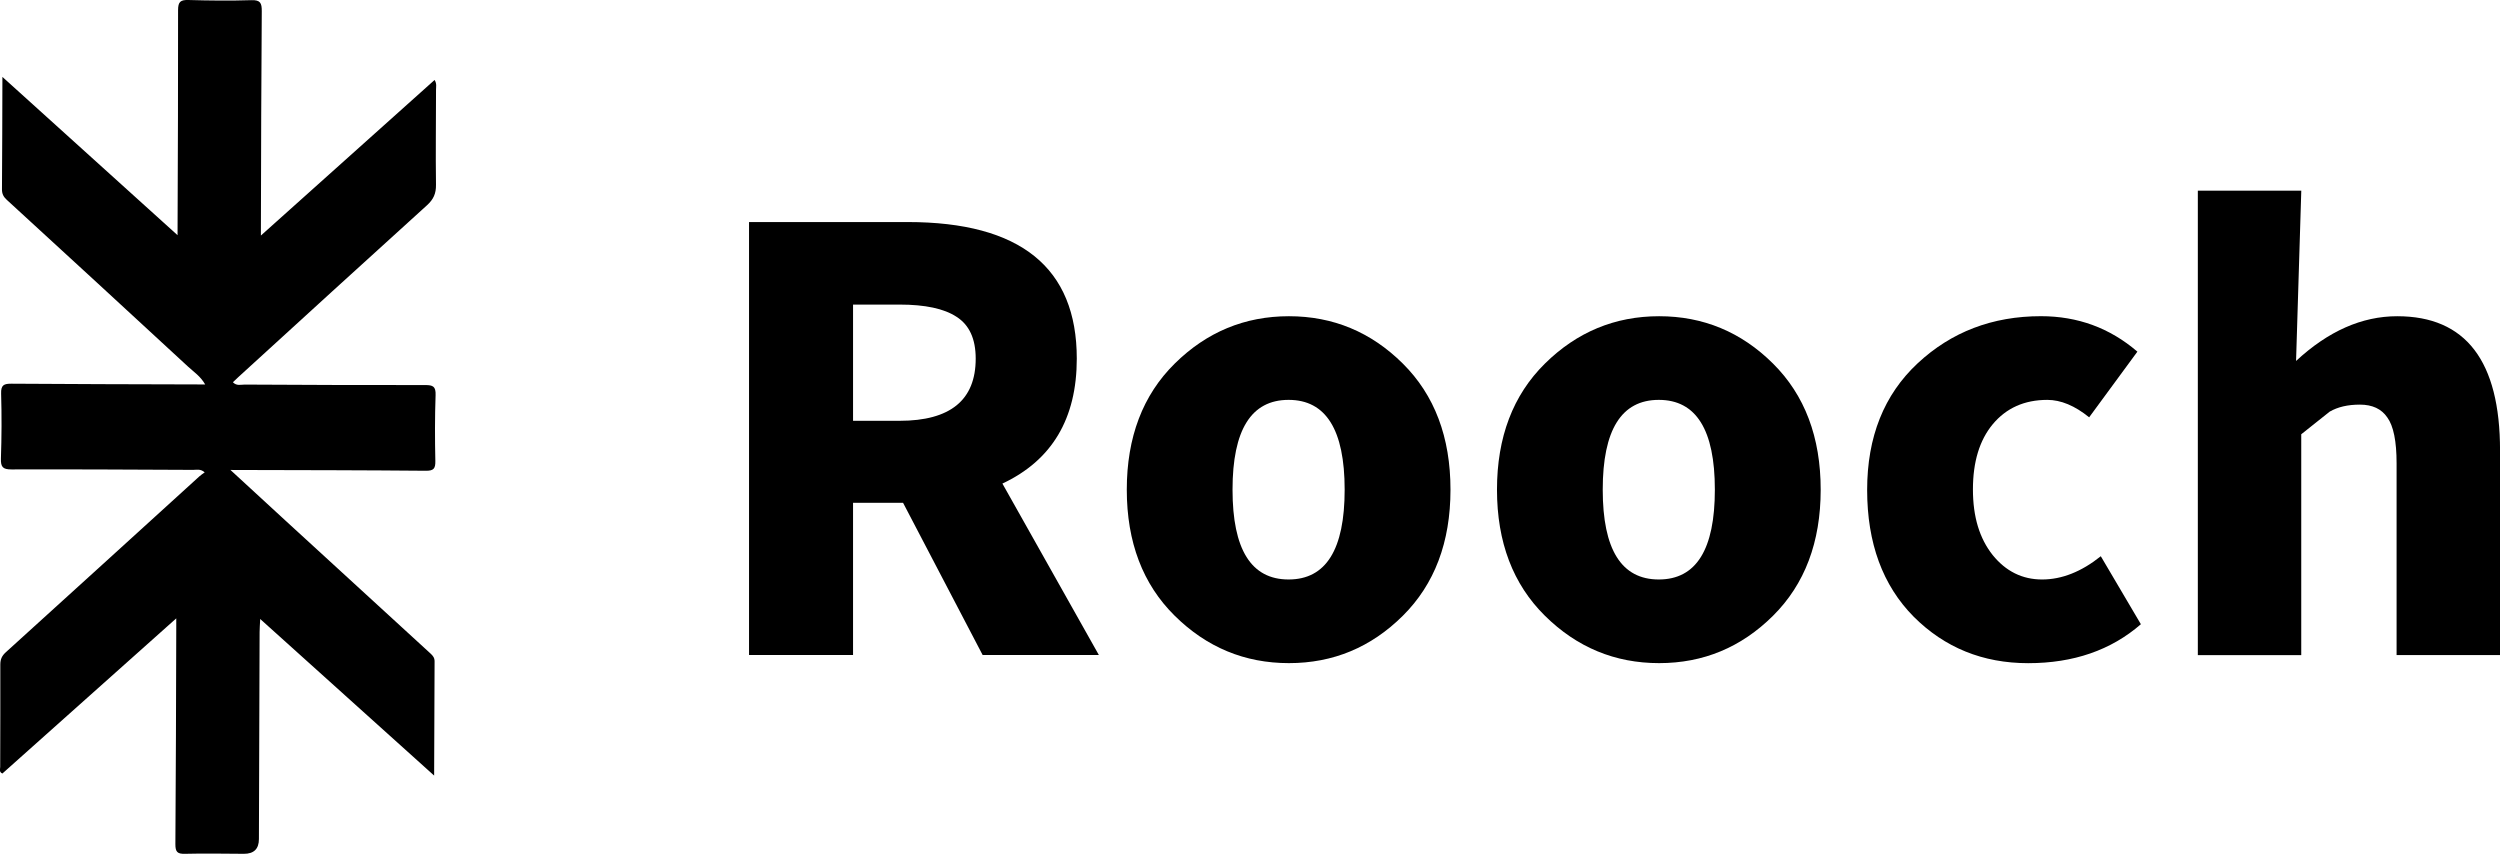
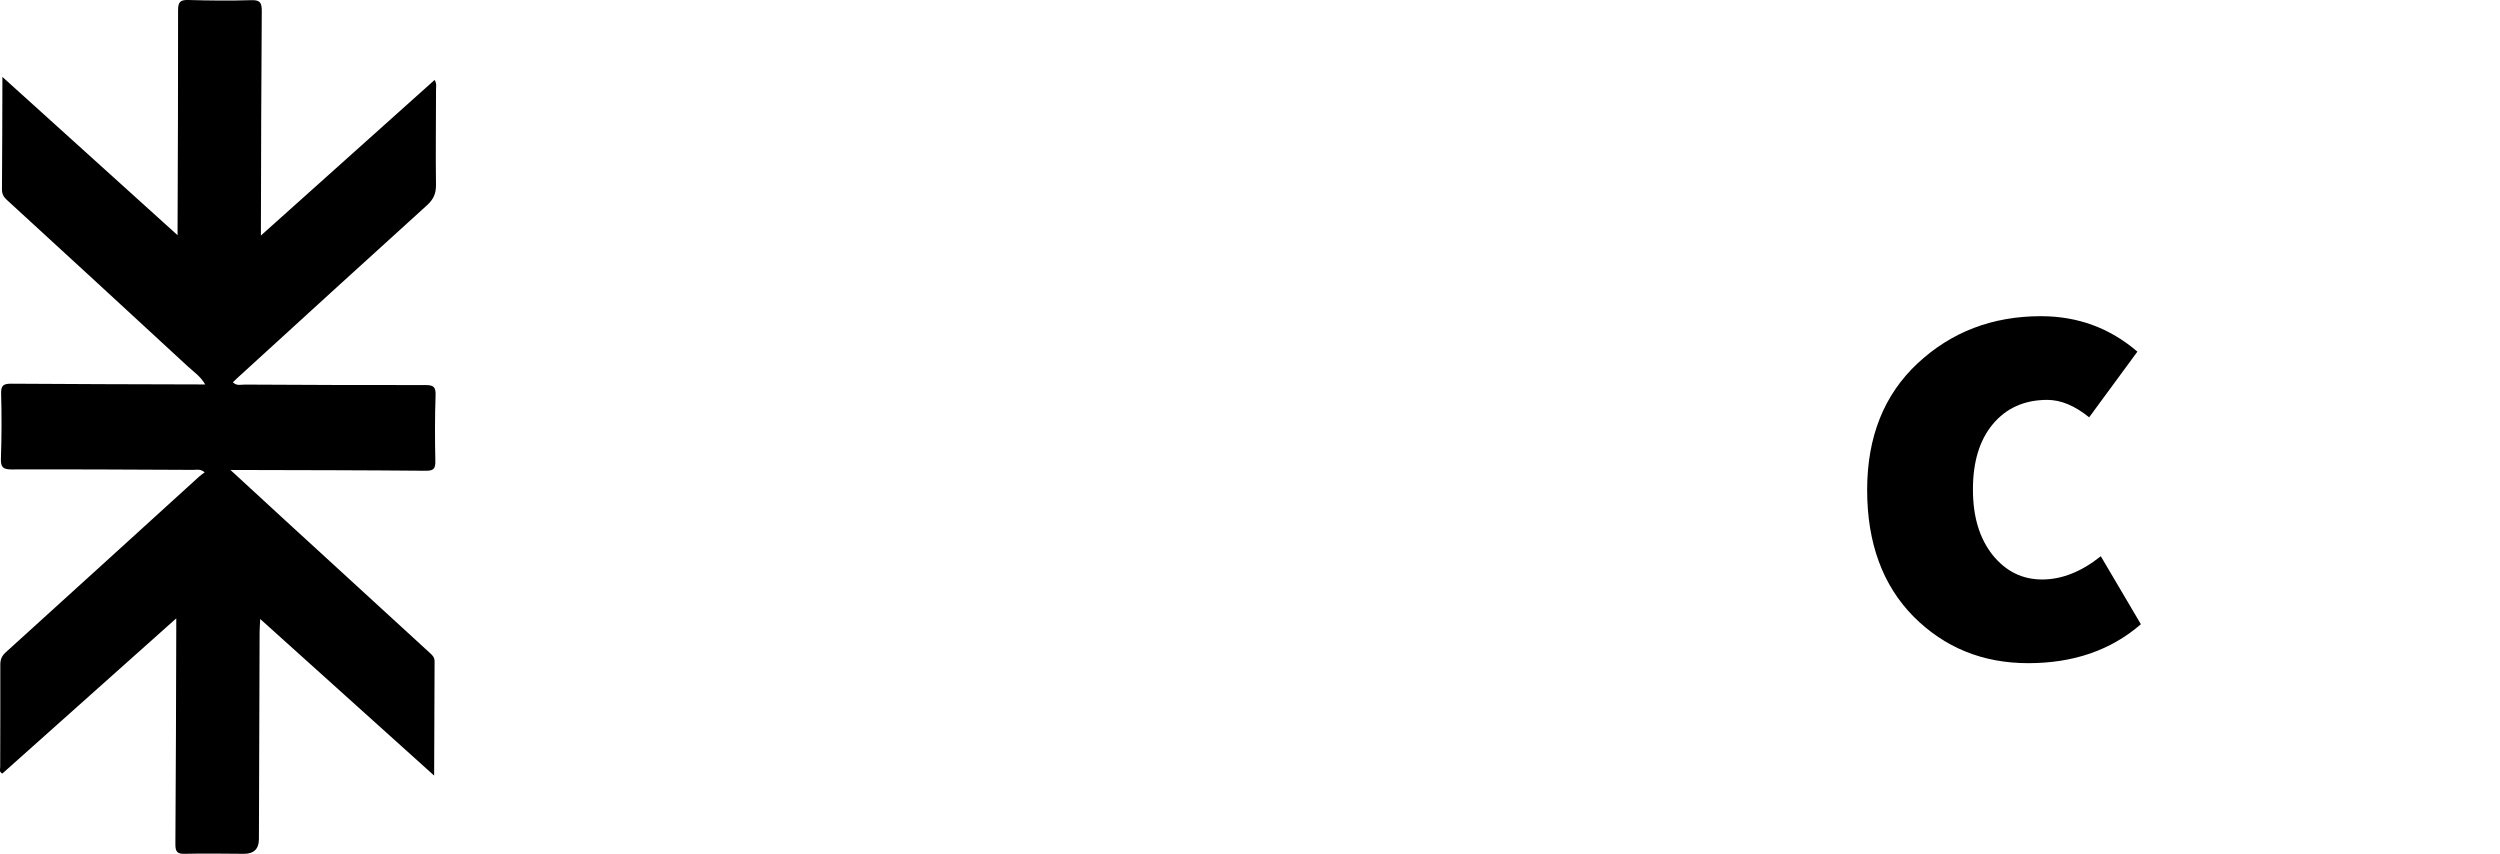
<svg xmlns="http://www.w3.org/2000/svg" id="uuid-d99805a5-6a3c-48b9-8ccc-e4ccd44f580d" data-name="图层 1" viewBox="0 0 622.5 212.6">
  <path d="M108.09,193.11c-14.58-13.12-28.73-25.87-43.3-38.98-.07,1.47-.15,2.37-.15,3.28-.06,17.17-.11,34.34-.17,51.52q-.01,3.68-3.74,3.67c-4.88-.02-9.77-.13-14.65,0-1.92,.05-2.42-.46-2.41-2.43,.14-17.95,.16-35.91,.22-53.86,0-.59,0-1.19,0-2.34-14.68,13.1-29,25.88-43.3,38.64-.89-.4-.54-1.11-.54-1.64,0-8.5,.07-17,.03-25.5,0-1.34,.41-2.19,1.39-3.08,16.08-14.56,32.11-29.17,48.17-43.77,.37-.34,.8-.61,1.33-1-1.05-.94-2.02-.61-2.88-.62-15.07-.07-30.15-.16-45.22-.11-2.17,0-2.71-.59-2.64-2.74,.18-5.37,.21-10.76,.05-16.13-.07-2.18,.71-2.49,2.6-2.48,14.99,.12,29.98,.13,44.97,.18,.94,0,1.87,0,3.24,.01-1.16-2.04-2.82-3.11-4.2-4.38C31.86,77.46,16.78,63.59,1.68,49.75c-.83-.76-1.2-1.5-1.19-2.64,.07-9.1,.08-18.21,.11-27.96,14.62,13.21,28.89,26.11,43.61,39.41,0-1.4,0-2.3,.01-3.21,.06-17.61,.15-35.21,.12-52.82,0-2.1,.61-2.58,2.58-2.53,5.22,.15,10.45,.21,15.67,.04,2.26-.07,2.61,.72,2.59,2.79-.14,17.43-.16,34.86-.21,52.3,0,.93,0,1.86-.01,3.52,14.71-13.17,28.93-25.91,43.25-38.74,.58,.91,.36,1.69,.36,2.42,0,7.89-.12,15.79-.01,23.68,.03,2.19-.63,3.64-2.24,5.1-15.7,14.21-31.32,28.5-46.97,42.78-.43,.39-.85,.8-1.36,1.29,.93,.97,2,.58,2.93,.58,14.99,.08,29.98,.15,44.97,.12,1.9,0,2.65,.33,2.57,2.5-.19,5.46-.18,10.93-.06,16.39,.04,1.92-.42,2.47-2.39,2.45-15.07-.14-30.15-.15-45.22-.19-.91,0-1.82,0-3.41-.01,4.89,4.5,9.27,8.55,13.67,12.58,12.05,11.05,24.1,22.1,36.16,33.14,.6,.55,1.01,1.07,1,1.96-.06,9.27-.08,18.53-.11,28.42Z" />
  <g>
-     <path d="M186.51,163.1V55.29h39.5c28.07,0,42.11,11.34,42.11,34.01,0,14.95-6.18,25.32-18.52,31.11l24.02,42.69h-28.94l-19.82-37.91h-12.45v37.91h-25.9Zm25.9-58.32h11.58c12.64,0,18.96-5.16,18.96-15.48,0-4.92-1.59-8.39-4.78-10.42-3.09-2.03-7.81-3.04-14.18-3.04h-11.58v28.94Z" />
-     <path d="M349.3,153.33c-7.91,7.86-17.36,11.79-28.36,11.79s-20.48-3.93-28.43-11.79c-7.96-7.86-11.94-18.33-11.94-31.4s3.98-23.54,11.94-31.4c7.96-7.86,17.44-11.79,28.43-11.79s20.45,3.93,28.36,11.79c7.91,7.86,11.87,18.33,11.87,31.4s-3.96,23.54-11.87,31.4Zm-42.4-31.4c0,14.9,4.65,22.36,13.96,22.36s13.96-7.45,13.96-22.36-4.66-22.36-13.96-22.36-13.96,7.45-13.96,22.36Z" />
-     <path d="M441.48,153.33c-7.91,7.86-17.36,11.79-28.36,11.79s-20.48-3.93-28.43-11.79c-7.96-7.86-11.94-18.33-11.94-31.4s3.98-23.54,11.94-31.4c7.96-7.86,17.44-11.79,28.43-11.79s20.45,3.93,28.36,11.79c7.91,7.86,11.87,18.33,11.87,31.4s-3.96,23.54-11.87,31.4Zm-42.4-31.4c0,14.9,4.65,22.36,13.96,22.36s13.96-7.45,13.96-22.36-4.66-22.36-13.96-22.36-13.96,7.45-13.96,22.36Z" />
    <path d="M533.08,155.43c-7.43,6.46-16.79,9.7-28.07,9.7s-20.79-3.86-28.51-11.58c-7.72-7.81-11.58-18.33-11.58-31.55s4.2-23.73,12.59-31.55c8.39-7.81,18.62-11.72,30.68-11.72,9.16,0,17.17,2.94,24.02,8.83l-12.01,16.35c-3.57-2.89-7.04-4.34-10.42-4.34-5.69,0-10.23,2.03-13.6,6.08-3.28,3.96-4.92,9.36-4.92,16.21s1.64,12.21,4.92,16.35c3.28,4.05,7.38,6.08,12.3,6.08s9.79-1.93,14.62-5.79l9.98,16.93Z" />
-     <path d="M547.26,163.1V47.48h25.76l-1.3,42.4c8.01-7.43,16.4-11.14,25.18-11.14,17.08,0,25.61,11.14,25.61,33.43v50.94h-25.76v-47.75c0-5.5-.77-9.31-2.32-11.43-1.45-2.12-3.72-3.18-6.8-3.18s-5.5,.58-7.53,1.74l-7.09,5.64v54.99h-25.76Z" />
  </g>
</svg>